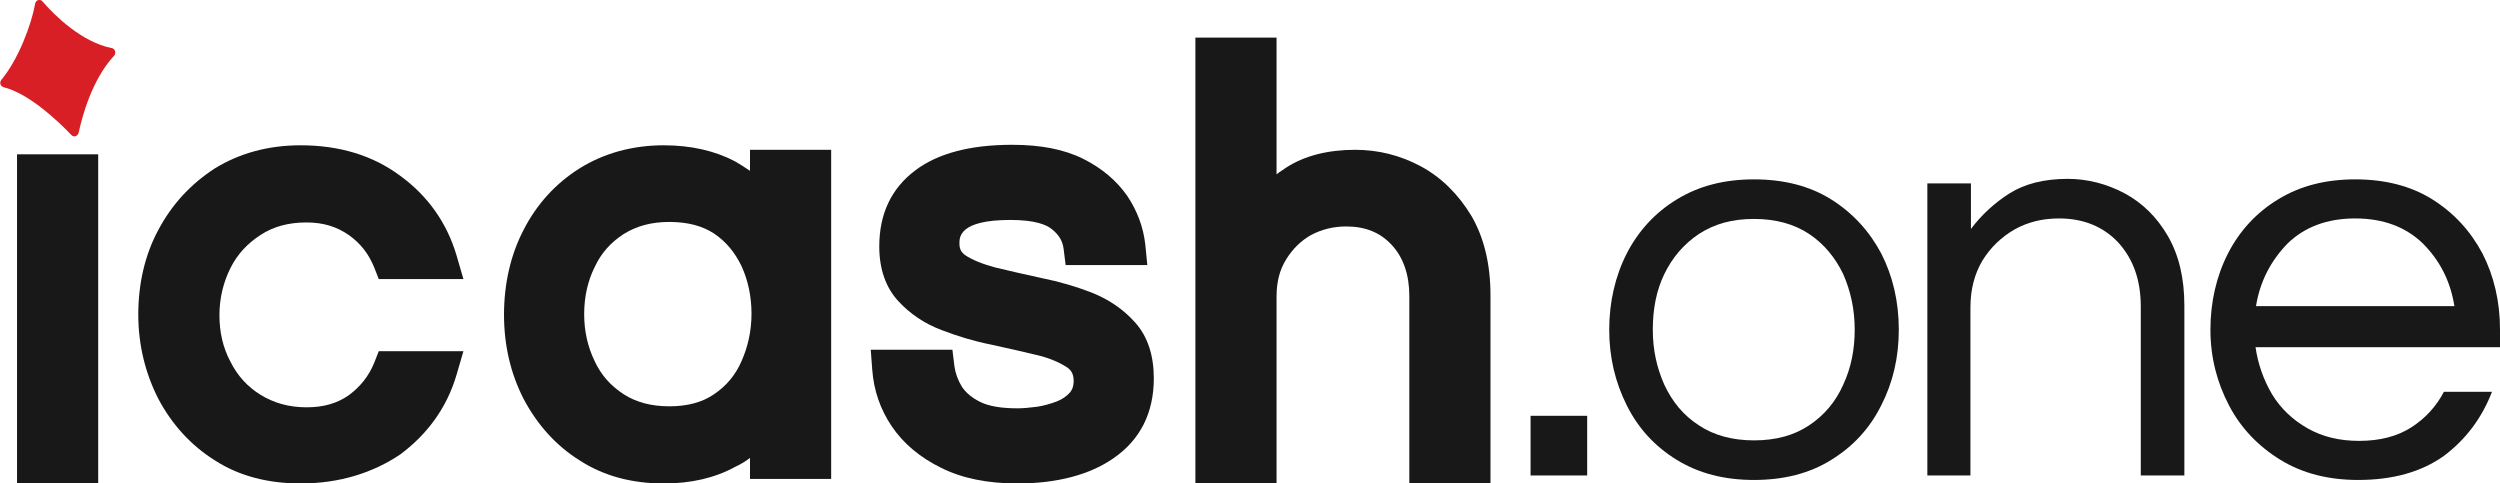
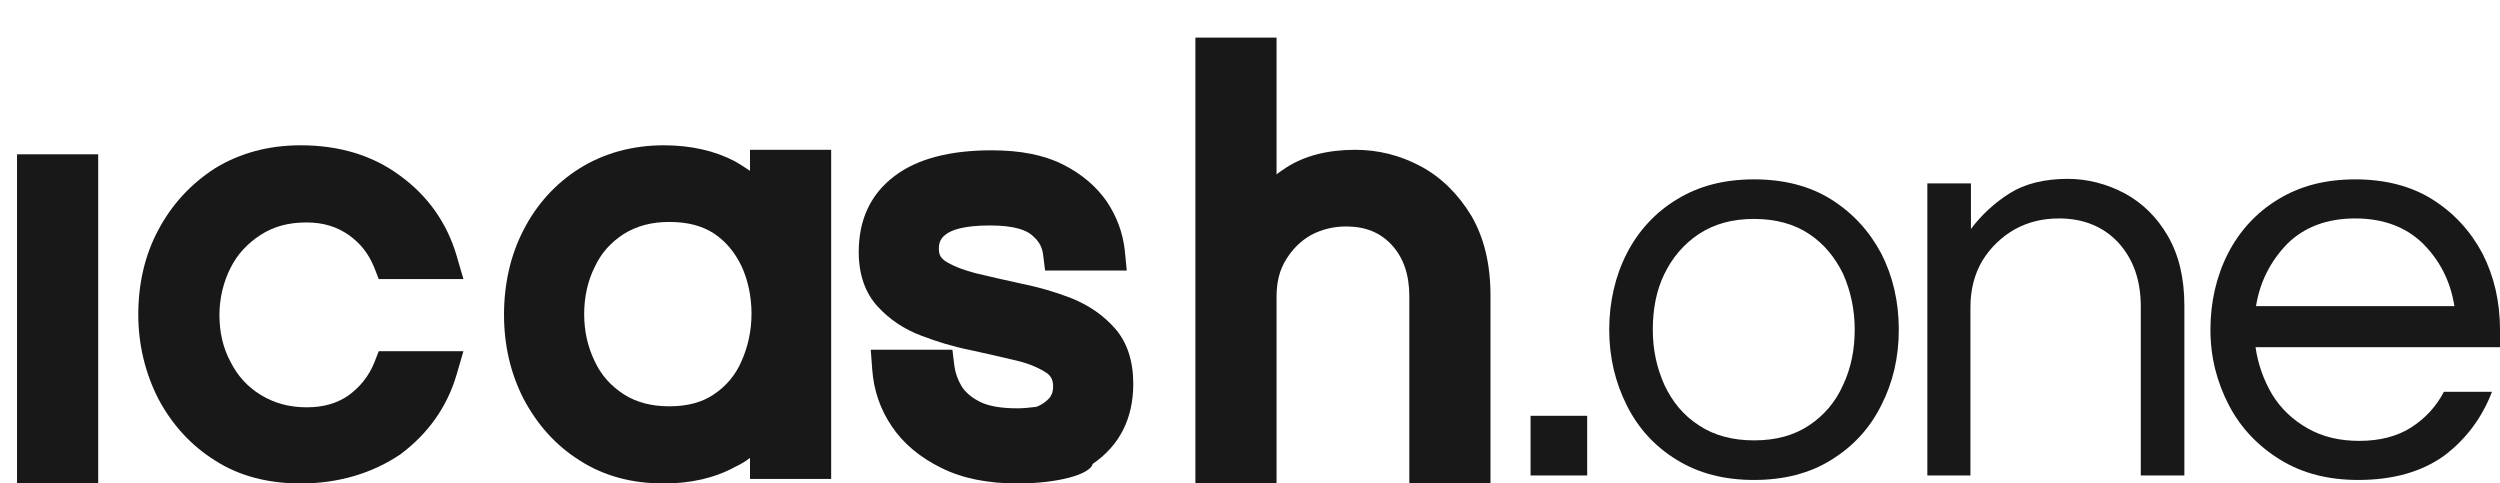
<svg xmlns="http://www.w3.org/2000/svg" version="1.1" id="Layer_1" x="0px" y="0px" viewBox="0 0 499 96.5" style="enable-background:new 0 0 499 96.5;" xml:space="preserve">
  <style type="text/css">
	.st0{fill:#191818;}
	.st1{fill:#D91F26;}
</style>
  <g>
    <g>
      <g>
        <path class="st0" d="M305.5,94.9V83h11.3v11.9H305.5z" />
        <path class="st0" d="M350.1,95.8c-5.9,0-11-1.3-15.4-4c-4.4-2.7-7.7-6.3-10-10.9c-2.3-4.6-3.5-9.6-3.5-15.1     c0-5.5,1.2-10.7,3.5-15.2c2.3-4.5,5.7-8.2,10-10.8c4.4-2.7,9.5-4,15.4-4c5.9,0,11.1,1.3,15.4,4c4.3,2.7,7.6,6.3,10,10.8     c2.3,4.5,3.5,9.6,3.5,15.2s-1.2,10.6-3.5,15.1c-2.3,4.6-5.6,8.2-10,10.9C361.2,94.5,356,95.8,350.1,95.8z M350.1,87.9     c4.4,0,8-1,11-3c3-2,5.3-4.7,6.8-8.1c1.6-3.4,2.3-7.1,2.3-11c0-4-0.8-7.7-2.3-11.1c-1.6-3.3-3.8-6-6.8-8c-3-2-6.7-3-11-3     c-4.4,0-7.9,1-11,3c-3,2-5.3,4.7-6.9,8c-1.6,3.3-2.3,7-2.3,11.1s0.8,7.6,2.3,11c1.6,3.4,3.8,6.1,6.9,8.1     C342.1,86.9,345.8,87.9,350.1,87.9z" />
        <path class="st0" d="M384.7,94.9V36.6h8.7v9.1c2.1-2.8,4.7-5.2,7.7-7.1c3-1.9,6.9-2.9,11.6-2.9c4,0,7.8,1,11.4,2.9     c3.5,1.9,6.4,4.7,8.6,8.5c2.2,3.8,3.3,8.4,3.3,13.9v33.9h-8.7V61.2c0-5.3-1.5-9.5-4.5-12.8c-3-3.2-7-4.8-11.8-4.8     c-3.3,0-6.2,0.7-8.9,2.2c-2.6,1.5-4.8,3.6-6.4,6.2c-1.6,2.7-2.4,5.8-2.4,9.3v33.6L384.7,94.9L384.7,94.9z" />
        <path class="st0" d="M470.7,95.8c-5.9,0-11.1-1.3-15.5-4c-4.4-2.7-7.9-6.3-10.3-10.9c-2.4-4.6-3.7-9.6-3.7-15.1     c0-5.5,1.2-10.7,3.5-15.2c2.3-4.5,5.7-8.2,10-10.8c4.4-2.7,9.5-4,15.4-4c5.9,0,11.1,1.3,15.4,4c4.3,2.7,7.6,6.3,10,10.8     c2.3,4.5,3.5,9.6,3.5,15.2v3.5h-48.8c0.5,3.4,1.6,6.5,3.3,9.4c1.7,2.8,4.1,5.1,7.1,6.8c3,1.7,6.4,2.5,10.3,2.5     c4.1,0,7.6-0.9,10.4-2.7c2.8-1.8,5-4.2,6.5-7.1h9.6c-2,5.2-5.2,9.5-9.6,12.8C483.3,94.2,477.6,95.8,470.7,95.8L470.7,95.8z      M450.3,61.1h39.6c-0.8-5-2.9-9.1-6.3-12.5c-3.4-3.3-7.9-5-13.5-5c-5.6,0-10.1,1.7-13.5,5C453.3,52,451.1,56.1,450.3,61.1z" />
        <path class="st0" d="M3.4,96.5V30.8h16.2v65.7H3.4z" />
        <path class="st0" d="M60,96.5c-6.5,0-12.3-1.5-17.1-4.6c-4.8-3-8.6-7.2-11.3-12.3c-2.6-5.1-4-10.8-4-16.8c0-6.1,1.3-11.9,4-16.9     c2.7-5.1,6.5-9.2,11.3-12.3c4.9-3,10.6-4.6,17.1-4.6c7.7,0,14.4,2,19.9,6.1c5.5,4,9.3,9.4,11.2,15.8l1.4,4.8H75.6l-0.9-2.3     c-1.1-2.7-2.7-4.8-5.1-6.5c-2.3-1.6-5-2.5-8.4-2.5c-3.6,0-6.6,0.8-9.2,2.5c-2.6,1.7-4.6,3.8-6,6.6c-1.4,2.8-2.2,6-2.2,9.4     c0,3.4,0.7,6.5,2.2,9.3c1.4,2.8,3.4,5,6,6.6c2.6,1.6,5.6,2.5,9.2,2.5c3.4,0,6.1-0.8,8.4-2.4c2.3-1.7,4-3.8,5.1-6.5l0.9-2.3h16.9     l-1.4,4.8c-1.9,6.4-5.7,11.7-11.2,15.8C74.4,94.4,67.7,96.5,60,96.5L60,96.5z" />
        <path class="st0" d="M132.5,96.5c-6.4,0-12-1.5-16.8-4.6c-4.8-3-8.5-7.2-11.2-12.3c-2.6-5.1-3.9-10.7-3.9-16.8s1.3-11.9,3.9-16.9     c2.6-5.1,6.4-9.3,11.2-12.3c4.8-3,10.5-4.6,16.8-4.6c5.4,0,10.2,1.1,14.2,3.2c1,0.6,2,1.2,3,1.9v-4.2h16.2v65.7h-16.2v-4.2     c-0.9,0.7-1.9,1.3-3,1.8C142.7,95.4,137.9,96.5,132.5,96.5L132.5,96.5z M133.6,44.3c-3.6,0-6.5,0.8-9.1,2.4     c-2.6,1.7-4.5,3.8-5.8,6.6c-1.4,2.8-2.1,6-2.1,9.4c0,3.4,0.7,6.5,2.1,9.4c1.3,2.8,3.2,4.9,5.8,6.6c2.5,1.6,5.5,2.4,9.1,2.4     c3.6,0,6.6-0.8,8.9-2.4c2.4-1.6,4.3-3.8,5.5-6.6c1.3-2.9,2-6.1,2-9.5s-0.7-6.7-2-9.5c-1.3-2.7-3.1-4.9-5.5-6.5     C140.2,45.1,137.3,44.3,133.6,44.3L133.6,44.3z" />
-         <path class="st0" d="M203.1,96.5c-5.9,0-11-1-15.2-3.1c-4.3-2.1-7.6-4.9-9.9-8.3c-2.3-3.4-3.6-7.2-3.9-11.3l-0.3-4h16.3l0.4,3.3     c0.2,1.4,0.7,2.8,1.5,4.1c0.8,1.2,2,2.2,3.6,3c1.8,0.9,4.3,1.3,7.5,1.3c1,0,2.3-0.1,3.8-0.3c1.4-0.2,2.8-0.6,4.1-1.1     c1-0.4,1.9-1,2.6-1.8c0.3-0.4,0.7-1,0.7-2.3c0-1.2-0.4-2-1.2-2.6c-1.5-1-3.5-1.9-6-2.5c-2.9-0.7-6-1.4-9.2-2.1     c-3.5-0.7-6.8-1.7-9.9-2.9c-3.5-1.3-6.4-3.3-8.7-5.8c-2.5-2.7-3.8-6.4-3.8-10.9c0-6.5,2.4-11.6,7.2-15.2c4.5-3.4,11-5.1,19.3-5.1     c5.7,0,10.4,0.9,14.2,2.8c3.8,1.9,6.7,4.4,8.8,7.4c2,3,3.2,6.2,3.6,9.7l0.4,4.1h-16.3l-0.4-3.2c-0.2-1.6-0.9-2.8-2.4-4     c-1-0.8-3.2-1.8-8.2-1.8c-10.2,0-10.2,3.4-10.2,4.7c0,1.3,0.5,1.8,1.1,2.3c1.5,1,3.5,1.8,6.1,2.5c2.9,0.7,6,1.4,9.2,2.1     c3.5,0.7,6.9,1.7,10,2.9c3.5,1.4,6.4,3.4,8.7,6c2.5,2.8,3.7,6.6,3.7,11.1c0,6.9-2.7,12.3-8.1,16     C217.6,94.7,211.1,96.5,203.1,96.5L203.1,96.5z" />
+         <path class="st0" d="M203.1,96.5c-5.9,0-11-1-15.2-3.1c-4.3-2.1-7.6-4.9-9.9-8.3c-2.3-3.4-3.6-7.2-3.9-11.3l-0.3-4h16.3l0.4,3.3     c0.2,1.4,0.7,2.8,1.5,4.1c0.8,1.2,2,2.2,3.6,3c1.8,0.9,4.3,1.3,7.5,1.3c1,0,2.3-0.1,3.8-0.3c1-0.4,1.9-1,2.6-1.8c0.3-0.4,0.7-1,0.7-2.3c0-1.2-0.4-2-1.2-2.6c-1.5-1-3.5-1.9-6-2.5c-2.9-0.7-6-1.4-9.2-2.1     c-3.5-0.7-6.8-1.7-9.9-2.9c-3.5-1.3-6.4-3.3-8.7-5.8c-2.5-2.7-3.8-6.4-3.8-10.9c0-6.5,2.4-11.6,7.2-15.2c4.5-3.4,11-5.1,19.3-5.1     c5.7,0,10.4,0.9,14.2,2.8c3.8,1.9,6.7,4.4,8.8,7.4c2,3,3.2,6.2,3.6,9.7l0.4,4.1h-16.3l-0.4-3.2c-0.2-1.6-0.9-2.8-2.4-4     c-1-0.8-3.2-1.8-8.2-1.8c-10.2,0-10.2,3.4-10.2,4.7c0,1.3,0.5,1.8,1.1,2.3c1.5,1,3.5,1.8,6.1,2.5c2.9,0.7,6,1.4,9.2,2.1     c3.5,0.7,6.9,1.7,10,2.9c3.5,1.4,6.4,3.4,8.7,6c2.5,2.8,3.7,6.6,3.7,11.1c0,6.9-2.7,12.3-8.1,16     C217.6,94.7,211.1,96.5,203.1,96.5L203.1,96.5z" />
        <path class="st0" d="M281.3,96.5V59.1c0-4.3-1.2-7.7-3.5-10.2c-2.3-2.5-5.3-3.7-9.1-3.7c-2.6,0-4.9,0.6-7,1.7     c-2.1,1.2-3.7,2.8-5,4.9c-1.3,2.1-1.9,4.5-1.9,7.4v37.3h-16.2v-89h16.2v27.3c0.6-0.5,1.3-0.9,2-1.4c3.6-2.3,8.2-3.5,13.7-3.5     c4.6,0,9,1.1,13.1,3.3c4.1,2.2,7.5,5.6,10.1,9.9c2.5,4.3,3.8,9.6,3.8,15.8v37.6H281.3z" />
-         <path class="st1" d="M8.5,0.3c2.4,2.8,7.8,8.1,13.8,9.3c0.7,0.1,0.9,1,0.5,1.5c-4.4,4.7-6.4,12.1-7.1,15.4c-0.2,0.7-1,1-1.5,0.4     c-2.5-2.6-8.3-8.2-13.5-9.5c-0.6-0.2-0.9-0.9-0.4-1.5C3.7,11.8,6.3,4.8,7,0.8C7.1,0,8-0.3,8.5,0.3z" />
      </g>
    </g>
  </g>
</svg>